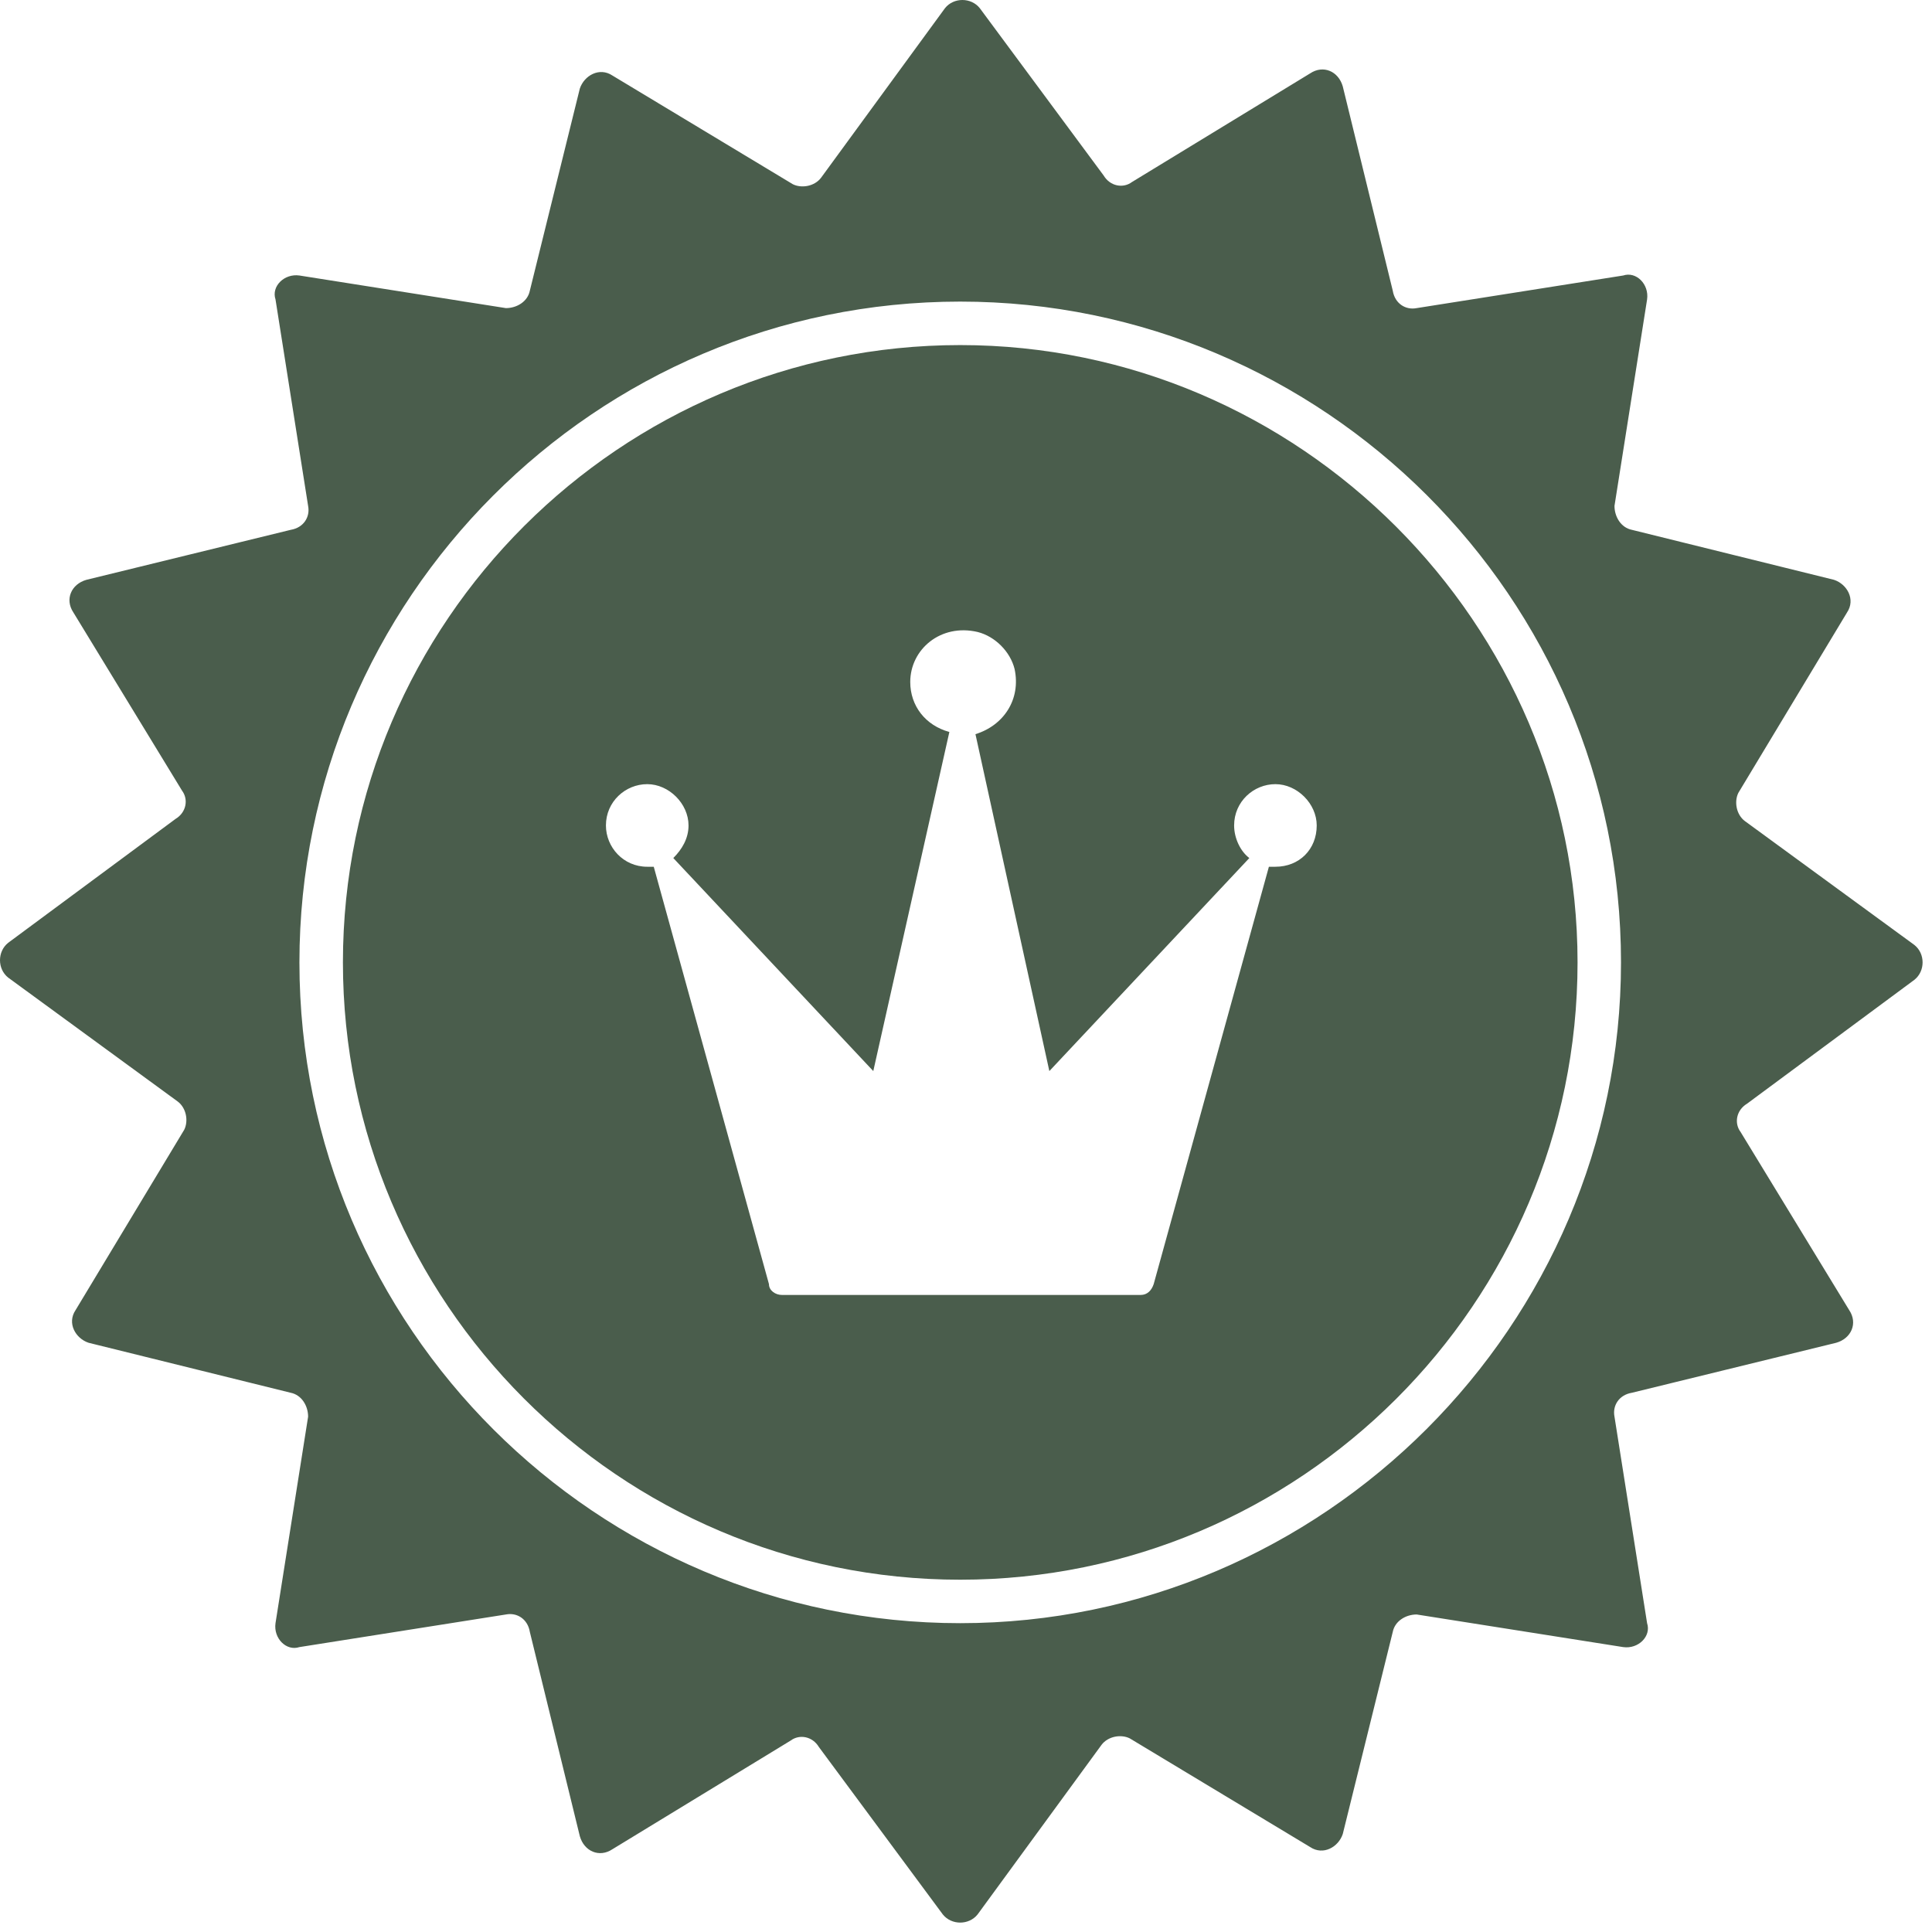
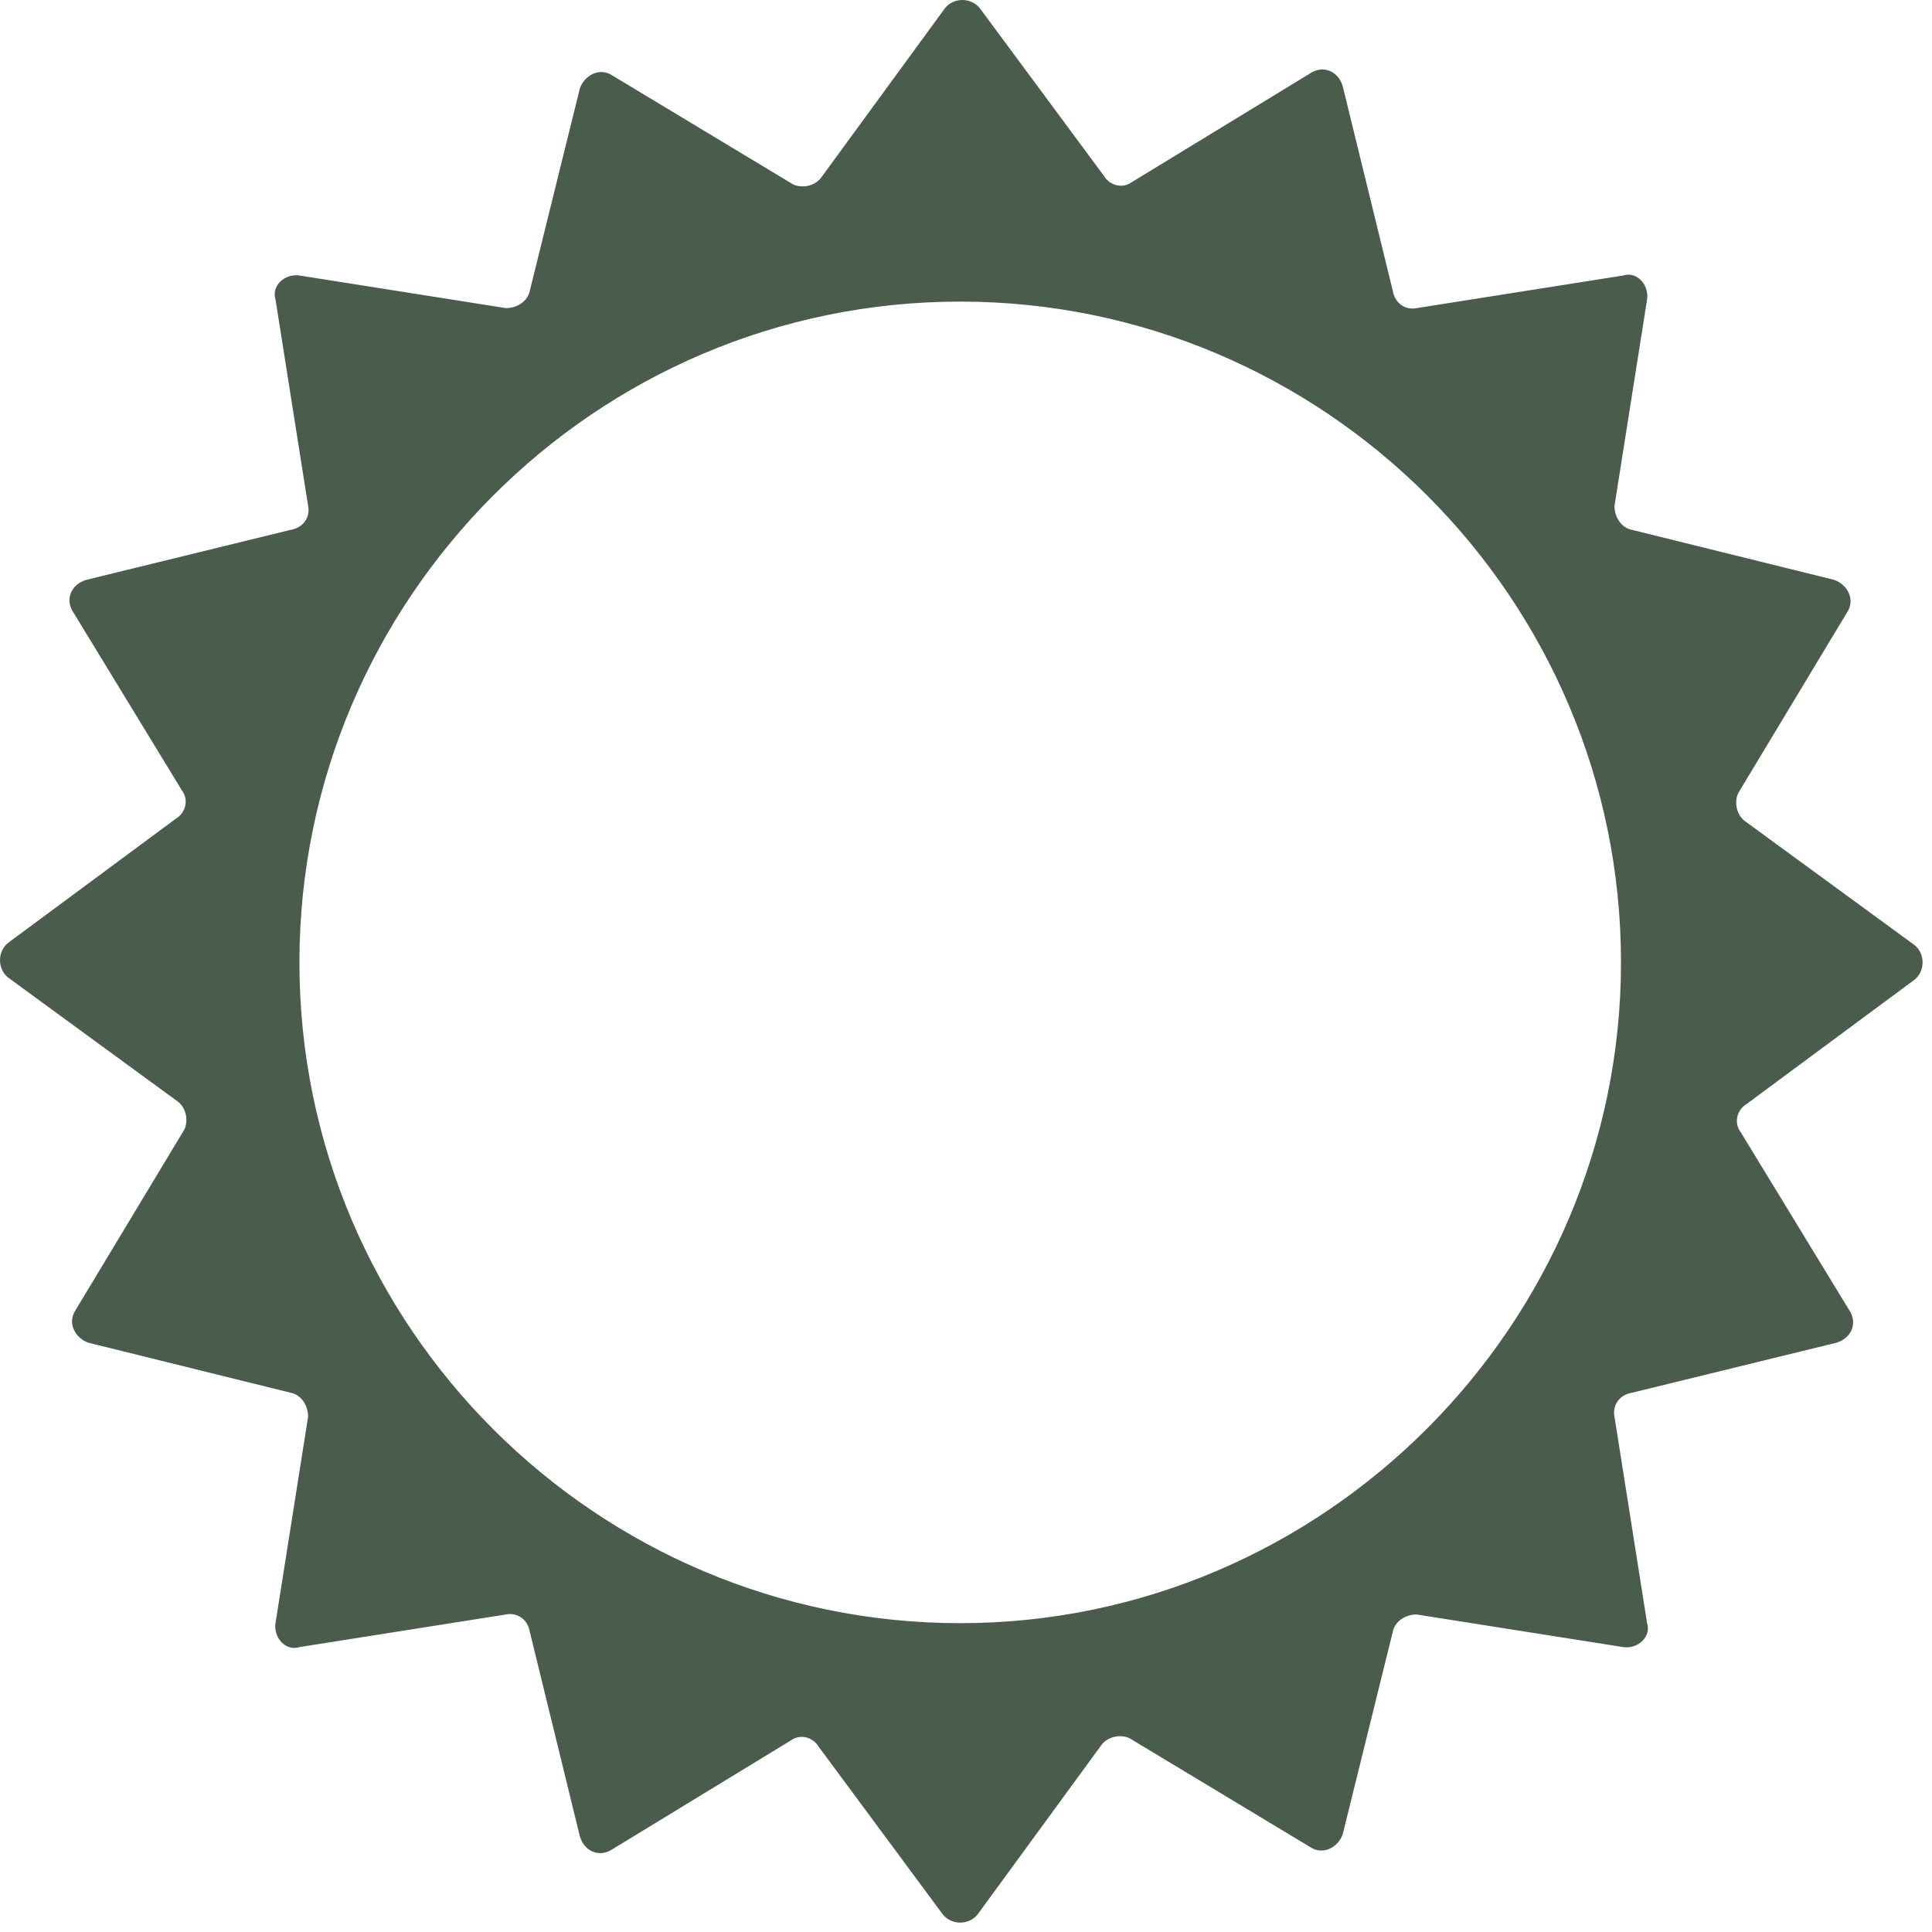
<svg xmlns="http://www.w3.org/2000/svg" width="113" height="113" viewBox="0 0 113 113" fill="none">
  <path d="M111.973 57.306C112.609 56.797 112.609 55.78 111.973 55.272L102.057 48.025C101.548 47.644 101.421 46.881 101.675 46.372L108.032 35.82C108.541 35.057 108.032 34.167 107.269 33.913L95.446 30.989C94.81 30.862 94.429 30.226 94.429 29.59L96.336 17.513C96.463 16.623 95.7 15.86 94.937 16.114L82.86 18.021C82.224 18.148 81.588 17.767 81.461 17.004L78.537 5.054C78.283 4.164 77.393 3.782 76.63 4.291L66.205 10.648C65.697 11.029 64.934 10.902 64.552 10.266L57.306 0.477C56.797 -0.159 55.78 -0.159 55.272 0.477L48.025 10.393C47.644 10.902 46.881 11.029 46.372 10.775L35.82 4.418C35.057 3.909 34.167 4.418 33.913 5.181L30.989 17.004C30.862 17.64 30.226 18.021 29.59 18.021L17.513 16.114C16.623 15.987 15.86 16.75 16.114 17.513L18.021 29.59C18.148 30.226 17.767 30.862 17.004 30.989L5.054 33.913C4.164 34.167 3.782 35.057 4.291 35.82L10.648 46.245C11.029 46.754 10.902 47.516 10.266 47.898L0.477 55.144C-0.159 55.653 -0.159 56.67 0.477 57.178L10.393 64.425C10.902 64.806 11.029 65.569 10.775 66.078L4.418 76.63C3.909 77.393 4.418 78.283 5.181 78.537L17.004 81.461C17.64 81.588 18.021 82.224 18.021 82.86L16.114 94.937C15.987 95.827 16.75 96.59 17.513 96.336L29.59 94.429C30.226 94.302 30.862 94.683 30.989 95.446L33.913 107.396C34.167 108.286 35.057 108.668 35.82 108.159L46.245 101.803C46.754 101.421 47.516 101.548 47.898 102.184L55.144 111.973C55.653 112.609 56.67 112.609 57.178 111.973L64.425 102.057C64.806 101.548 65.569 101.421 66.078 101.675L76.63 108.032C77.393 108.541 78.283 108.032 78.537 107.269L81.461 95.446C81.588 94.81 82.224 94.429 82.86 94.429L94.937 96.336C95.827 96.463 96.59 95.7 96.336 94.937L94.429 82.86C94.302 82.224 94.683 81.588 95.446 81.461L107.396 78.537C108.286 78.283 108.668 77.393 108.159 76.63L101.803 66.205C101.421 65.697 101.548 64.934 102.184 64.552L111.973 57.306ZM56.161 94.937C34.93 94.937 17.513 77.647 17.513 56.289C17.513 35.057 34.803 17.64 56.161 17.64C77.393 17.64 94.81 34.93 94.81 56.289C94.81 77.52 77.393 94.937 56.161 94.937Z" fill="#4A5D4C" />
-   <path d="M56.163 20.183C36.33 20.183 20.057 36.329 20.057 56.289C20.057 76.122 36.203 92.395 56.163 92.395C75.996 92.395 92.269 76.249 92.269 56.289C92.269 36.456 75.996 20.183 56.163 20.183ZM74.597 50.695C74.47 50.695 74.343 50.695 74.216 50.695L67.478 75.105C67.35 75.486 67.096 75.74 66.715 75.74H56.163H45.738C45.356 75.74 44.975 75.486 44.975 75.105L38.237 50.695C38.11 50.695 37.983 50.695 37.855 50.695C36.457 50.695 35.44 49.551 35.44 48.279C35.44 46.881 36.584 45.864 37.855 45.864C39.127 45.864 40.271 47.008 40.271 48.279C40.271 49.042 39.889 49.678 39.381 50.186L51.077 62.645L55.527 42.812C54.129 42.431 53.239 41.287 53.239 39.888C53.239 37.981 55.019 36.456 57.18 36.964C58.197 37.219 59.087 38.108 59.341 39.126C59.722 40.906 58.705 42.431 57.053 42.94L61.375 62.645L73.072 50.186C72.563 49.805 72.182 49.042 72.182 48.279C72.182 46.881 73.326 45.864 74.597 45.864C75.868 45.864 77.013 47.008 77.013 48.279C77.013 49.678 75.996 50.695 74.597 50.695Z" fill="#4A5D4C" />
</svg>